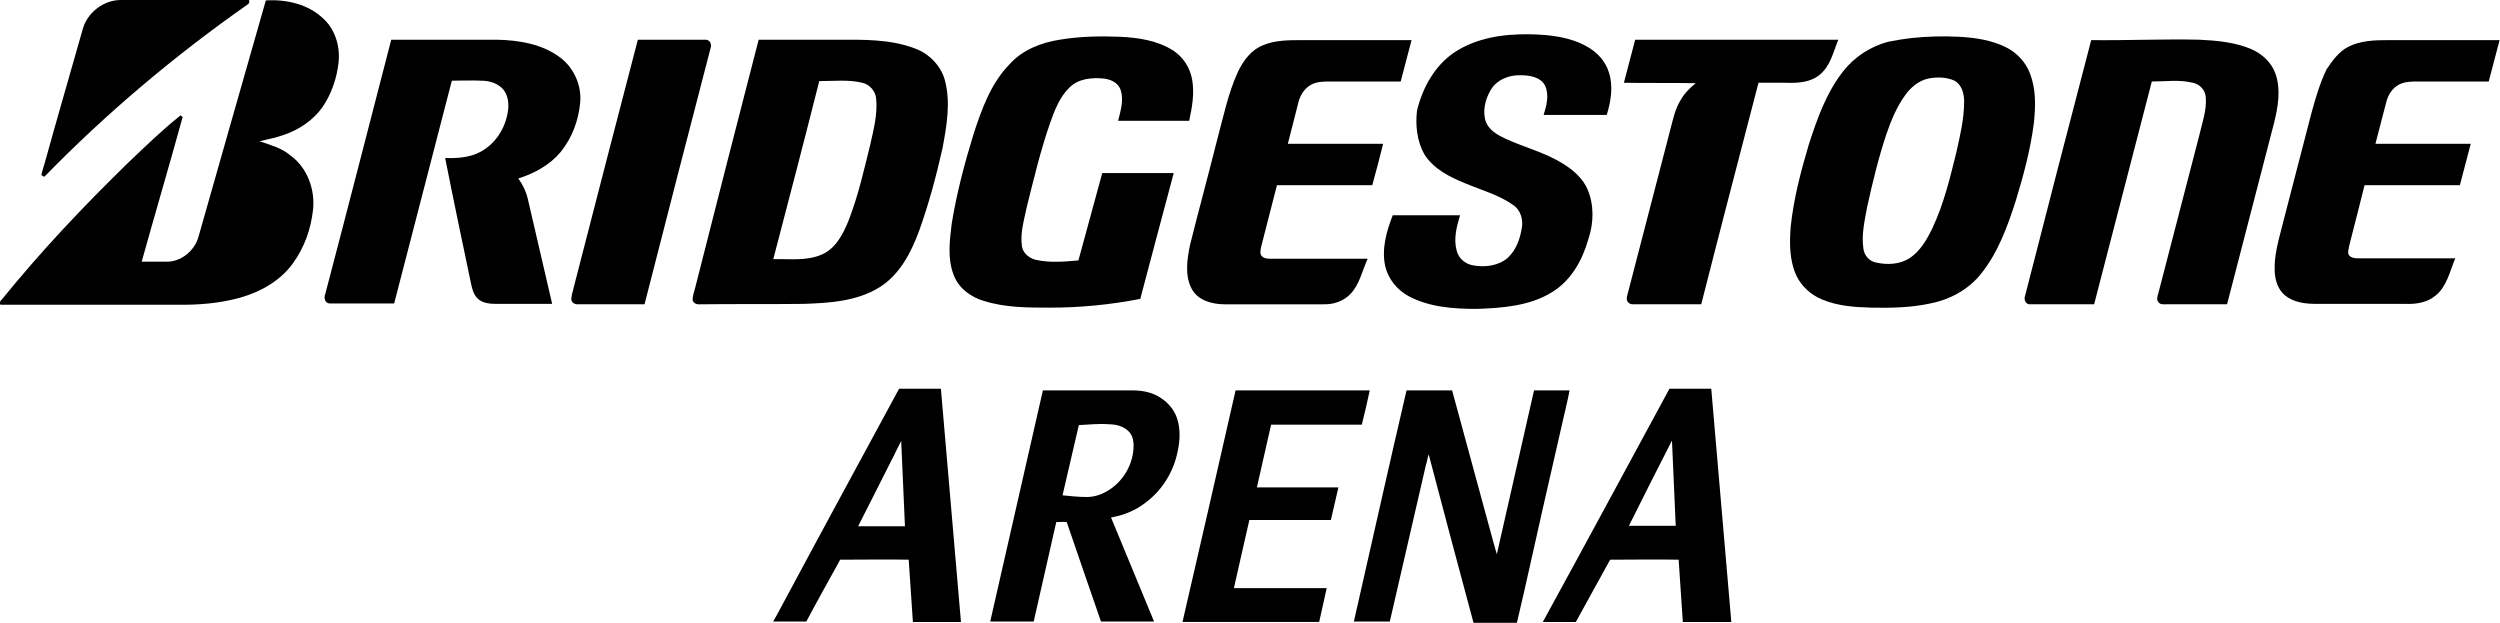
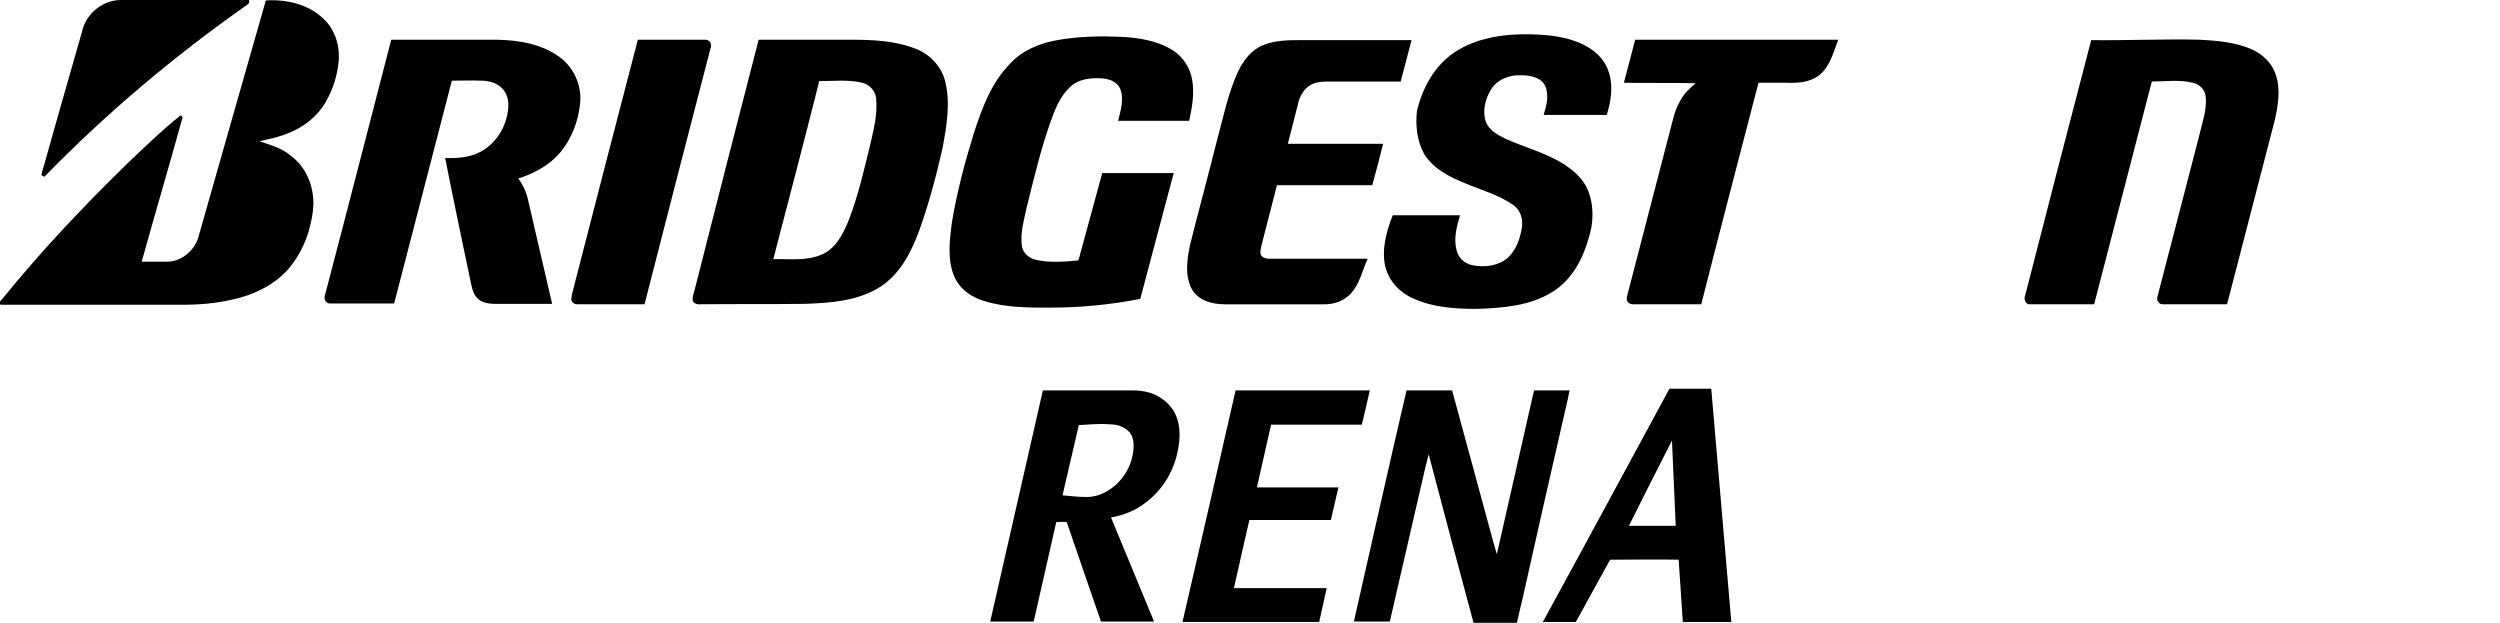
<svg xmlns="http://www.w3.org/2000/svg" version="1.1" id="Layer_1" x="0px" y="0px" viewBox="0 0 598.1 149" style="enable-background:new 0 0 598.1 149;" xml:space="preserve">
  <style type="text/css">
	.st0{display:none;}
</style>
-   <rect x="-13.3" y="-63.5" class="st0" width="616.5" height="256.4" />
  <g>
    <g>
      <g>
        <path d="M19.7,7.3c1-4.2,5.1-7.4,9.4-7.3C39.3,0,49.4,0,59.6,0c0.1,0.5,0,0.9-0.4,1.1c-17.4,12.2-33.8,26-48.6,41.2     c-0.2-0.1-0.5-0.3-0.7-0.4c0.2-1,0.5-1.9,0.8-2.9C13.6,28.5,16.7,17.9,19.7,7.3z" />
      </g>
      <g>
        <path d="M63.6,0.1C68.5-0.2,73.8,1,77.4,4.5c2.8,2.6,4,6.6,3.6,10.4c-0.4,3.8-1.7,7.6-3.9,10.8c-2.3,3.2-5.7,5.4-9.3,6.6     c-1.9,0.7-3.8,1-5.7,1.5c2.6,0.9,5.3,1.6,7.4,3.4c4,2.9,5.9,8.1,5.4,12.9c-0.5,4.7-2.1,9.2-4.9,13c-3,4.1-7.6,6.7-12.5,8.1     c-5,1.4-10.2,1.8-15.4,1.7c-13.9,0-27.7,0-41.6,0c-0.9,0.2-0.5-1-0.1-1.2c9.4-11.6,19.7-22.5,30.4-32.9c4-3.8,8-7.7,12.4-11.2     c0.1,0.1,0.4,0.3,0.5,0.4c-3.2,11.6-6.6,23.1-9.8,34.6c1.9,0,3.8,0,5.7,0c3.6,0.2,7-2.6,7.9-6C52.9,37.7,58.2,18.9,63.6,0.1z" />
        <path d="M348,12.5c5.3-3.5,11.8-4.4,18-4.3c4.7,0.1,9.5,0.6,13.6,2.9c2.4,1.3,4.5,3.5,5.3,6.2c1.1,3.3,0.5,6.9-0.5,10.2     c-5,0-10.1,0-15.1,0c0.7-2.3,1.4-4.8,0.3-7.1c-1.1-2-3.7-2.4-5.8-2.4c-2.8-0.1-5.8,1.1-7.2,3.6c-1.3,2.2-2,5.1-1.1,7.6     c0.8,2,2.8,3.1,4.7,4c4.6,2.1,9.5,3.3,13.8,6c2.4,1.5,4.7,3.5,5.8,6.1c1.6,3.7,1.5,8.1,0.2,11.9c-1.4,5-4.1,9.9-8.7,12.7     c-5.3,3.3-11.9,3.8-18,4c-5.6,0-11.4-0.4-16.4-3.1c-2.7-1.5-4.8-4.1-5.5-7.1c-0.9-4.1,0.3-8.4,1.8-12.2c5.4,0,10.7,0,16.1,0     c-0.8,2.7-1.6,5.6-0.8,8.5c0.5,1.9,2.1,3.2,4,3.5c2.8,0.5,6.1,0.1,8.3-1.9c2-1.9,2.9-4.6,3.3-7.2c0.3-1.9-0.3-4.1-2-5.3     c-3.5-2.5-7.7-3.6-11.7-5.3c-3.7-1.5-7.6-3.5-9.7-7c-1.7-3.1-2.1-6.8-1.7-10.3C340.3,21,343.3,15.6,348,12.5z" />
        <path d="M253.5,9.5c4.8-0.8,9.7-0.9,14.5-0.7c4.4,0.2,8.9,0.9,12.7,3.3c2.4,1.6,4,4.1,4.5,6.9c0.6,3.3,0,6.7-0.7,9.9     c-5.7,0-11.3,0-17,0c0.6-2.4,1.4-5,0.6-7.4c-0.6-1.7-2.3-2.5-4-2.7c-2.8-0.3-6.1,0-8.2,2.1c-2.4,2.3-3.6,5.5-4.7,8.6     c-2.3,6.6-3.9,13.4-5.6,20.2c-0.6,3-1.6,6.1-1.1,9.3c0.3,1.7,1.9,2.9,3.5,3.2c3.3,0.7,6.7,0.4,10,0.1c1.9-7,3.8-13.9,5.7-20.9     c5.7,0,11.4,0,17.1,0c-2.7,10-5.3,20-8,30.1c-7.1,1.4-14.4,2.1-21.6,2.1c-5.3,0-10.7,0-15.8-1.6c-3.1-0.9-6-3-7.2-6.1     c-1.6-4-1-8.4-0.5-12.5c1.2-7.3,3.1-14.5,5.3-21.6c1.9-5.8,4.1-11.9,8.5-16.4C244.5,12,249,10.2,253.5,9.5z" />
        <g>
-           <path d="M457.3,9.1c3.8-0.4,7.6-0.5,11.4-0.3c3.8,0.2,7.8,0.8,11.2,2.5c2.6,1.3,4.8,3.6,5.8,6.4c1.4,3.7,1.3,7.7,0.9,11.6      c-0.8,6.4-2.5,12.7-4.4,18.9c-2,6.2-4.3,12.5-8.5,17.6c-3,3.6-7.3,5.9-11.9,6.8c-4.6,1-9.4,1.1-14.1,1c-4-0.1-8.2-0.4-11.9-2      c-2.6-1.1-4.8-3.1-6-5.6c-1.7-3.6-1.7-7.8-1.4-11.7c0.7-6.7,2.4-13.2,4.3-19.6c2-6.2,4.2-12.5,8.3-17.7c2.7-3.4,6.5-5.9,10.7-7      C453.7,9.6,455.5,9.3,457.3,9.1z M461.3,18.8c-2.3,0.5-4.3,2.2-5.6,4.1c-2,2.8-3.3,6-4.4,9.2c-1.9,5.7-3.3,11.5-4.6,17.4      c-0.6,3.3-1.4,6.6-0.9,10c0.2,1.6,1.4,3,3,3.3c2.6,0.6,5.6,0.5,8-1c2.6-1.7,4.2-4.5,5.5-7.2c2.7-5.7,4.2-11.9,5.7-18      c0.9-4,1.9-8.1,1.9-12.3c0-1.8-0.5-4-2.3-5C465.6,18.4,463.3,18.4,461.3,18.8z" />
-         </g>
+           </g>
        <path d="M93.6,9.5c8.4,0,16.8,0,25.2,0c5.3,0.1,11,1,15.4,4.4c3.2,2.5,5,6.7,4.6,10.7c-0.4,4.3-2,8.5-4.7,11.8     c-2.6,3.1-6.3,5.1-10.1,6.3c1.1,1.5,1.9,3.2,2.3,5c1.9,8.3,3.9,16.7,5.8,25c-4.4,0-8.9,0-13.3,0c-1.4,0-3-0.1-4.2-1     c-1.2-0.9-1.6-2.4-1.9-3.8c-2.1-10-4.2-20-6.2-30.1c2.8,0.1,5.8-0.1,8.3-1.4c3.7-1.9,6.1-5.7,6.7-9.7c0.3-1.8,0.1-3.8-1.1-5.3     c-1.3-1.5-3.3-2.1-5.3-2.1c-2.3-0.1-4.7,0-7,0c-4.6,17.8-9.2,35.6-13.8,53.3c-5.1,0-10.2,0-15.4,0c-1.1,0-1.5-1.3-1.1-2.2     C83.1,50.3,88.3,29.9,93.6,9.5z" />
        <path d="M152.6,9.5c5.4,0,10.7,0,16.1,0c1-0.1,1.7,1,1.3,2c-5.3,20.4-10.6,40.9-15.8,61.3c-5.3,0-10.6,0-15.9,0     c-0.9,0.1-1.8-0.6-1.6-1.5c0.1-1.1,0.5-2.1,0.7-3.1C142.4,48.7,147.5,29.1,152.6,9.5z" />
        <g>
          <path d="M181.5,9.5c6.2,0,12.4,0,18.6,0c6.3,0,12.8-0.2,18.8,2.1c3.3,1.2,6.1,4,7.1,7.4c1.5,5.4,0.5,11-0.5,16.4      c-1.5,6.7-3.3,13.4-5.6,19.8c-1.9,5.2-4.7,10.6-9.6,13.6c-5.4,3.3-11.9,3.7-18.1,3.9c-8.2,0.1-16.4,0-24.6,0.1      c-0.8,0.1-1.8-0.2-1.9-1.1c0-1,0.4-1.9,0.6-2.8C171.3,49.1,176.4,29.3,181.5,9.5z M185,62c3.9-0.1,7.9,0.5,11.6-1.1      c3.3-1.4,5.1-4.9,6.4-8.1c2.3-5.9,3.7-12.1,5.2-18.2c0.8-3.6,1.8-7.3,1.4-11.1c-0.2-1.8-1.6-3.3-3.3-3.7      c-3.3-0.8-6.8-0.4-10.3-0.4C192.4,33.7,188.7,47.8,185,62z" />
        </g>
        <path d="M302.2,10.8c2.9-1.2,6.1-1.2,9.2-1.2c8.8,0,17.5,0,26.3,0c-0.9,3.3-1.7,6.6-2.6,9.9c-5.6,0-11.2,0-16.8,0     c-1.6,0-3.3,0-4.7,0.8c-1.6,0.9-2.6,2.6-3,4.3c-0.8,3.3-1.7,6.6-2.5,9.8c7.6,0,15.2,0,22.8,0c-0.8,3.3-1.7,6.6-2.6,9.9     c-7.6,0-15.2,0-22.8,0c-1.3,4.9-2.5,9.9-3.8,14.8c-0.1,0.7-0.4,1.6,0.2,2.2c0.7,0.7,1.8,0.6,2.7,0.6c7.5,0,15.1,0,22.6,0     c-1.3,2.8-1.9,6.1-4.1,8.4c-1.7,1.8-4.2,2.6-6.6,2.5c-7.8,0-15.6,0-23.5,0c-3,0-6.4-0.9-7.9-3.7c-1.7-3.2-1.1-7.1-0.4-10.5     c2.1-8.4,4.4-16.8,6.5-25.2c1.5-5.5,2.6-11.1,5-16.3C297.5,14.4,299.4,11.9,302.2,10.8z" />
        <path d="M391.2,9.5c16.2,0,32.4,0,48.6,0c-1.2,2.9-1.9,6.4-4.6,8.5c-2.3,1.8-5.4,1.9-8.1,1.8c-2.1,0-4.3,0-6.4,0     c-4.6,17.7-9.2,35.3-13.7,53c-5.2,0-10.5,0-15.7,0c-0.6,0-1.3,0.1-1.8-0.5c-0.5-0.5-0.3-1.3-0.1-2c3.4-13,6.7-25.9,10.1-38.9     c0.7-2.6,1.2-5.3,2.6-7.5c0.9-1.6,2.2-2.9,3.6-4c-5.7-0.1-11.5,0-17.2-0.1C389.4,16.4,390.3,13,391.2,9.5z" />
        <path d="M500.3,9.6c8.6,0.1,17.3-0.3,25.9-0.1c4.2,0.2,8.6,0.6,12.5,2.3c2.5,1.1,4.8,3.2,5.7,5.9c1.3,3.7,0.6,7.8-0.3,11.5     c-3.8,14.5-7.5,29.1-11.3,43.6c-4.9,0-9.7,0-14.6,0c-0.6,0-1.4,0.1-1.8-0.5c-0.5-0.5-0.3-1.3-0.1-1.9c3.3-12.6,6.5-25.2,9.8-37.8     c0.7-3.1,1.9-6.2,1.6-9.4c-0.1-1.7-1.5-3.1-3.1-3.4c-3.2-0.8-6.6-0.3-9.8-0.3c-4.6,17.8-9.2,35.6-13.8,53.3c-5.1,0-10.2,0-15.3,0     c-1.1,0.1-1.6-1.2-1.2-2.1C489.7,50.3,495,29.9,500.3,9.6z" />
-         <path d="M561.8,11.2c2.9-1.5,6.3-1.6,9.5-1.6c8.9,0,17.8,0,26.7,0c-0.9,3.3-1.7,6.6-2.6,9.9c-5.6,0-11.3,0-16.9,0     c-1.5,0-3.1,0-4.5,0.7c-1.6,0.8-2.7,2.5-3.1,4.2c-0.9,3.3-1.7,6.7-2.6,10c7.6,0,15.2,0,22.8,0c-0.9,3.3-1.7,6.6-2.6,9.9     c-7.6,0-15.2,0-22.8,0c-1.1,4.5-2.3,9-3.4,13.4c-0.2,1-0.6,2-0.5,3c0.3,1,1.6,1.1,2.5,1.1c7.7,0,15.4,0,23.1,0     c-1.3,3.1-2,6.7-4.7,8.9c-2,1.7-4.7,2.1-7.2,2c-7.1,0-14.2,0-21.3,0c-2.6,0-5.4-0.3-7.5-2c-1.7-1.4-2.4-3.6-2.5-5.7     c-0.2-3.8,0.9-7.4,1.8-11c2.3-9,4.7-18,7-27c1-3.6,2-7.1,3.6-10.4C558,14.5,559.6,12.3,561.8,11.2z" />
      </g>
    </g>
    <g>
      <g>
-         <path d="M215.1,93c3.3,0,6.7,0,10,0c1.6,18.6,3.2,37.2,4.8,55.8c-3.8,0-7.7,0-11.5,0c-0.3-5-0.7-9.9-1-14.9     c-5.3-0.1-10.5,0-15.8,0c-0.3,0-0.7-0.1-0.7,0.2c-2.7,4.9-5.4,9.7-8,14.6c-2.6,0-5.3,0-7.9,0v-0.1c1-1.6,1.8-3.3,2.7-4.9     C196.7,126.9,205.9,110,215.1,93z M213.8,109.1c-2.8,5.6-5.7,11.2-8.5,16.8c3.7,0,7.5,0,11.2,0c-0.3-6.8-0.6-13.6-0.9-20.4     C215,106.6,214.4,107.9,213.8,109.1z" />
-       </g>
+         </g>
      <g>
        <path d="M399.4,93c3.3,0,6.7,0,10,0c1.6,18.6,3.2,37.2,4.8,55.8c-3.9,0-7.7,0-11.6,0c-0.3-5-0.7-9.9-1-14.9     c-5.3-0.1-10.6,0-15.9,0c-0.2,0-0.5-0.1-0.6,0.2c-2.7,4.9-5.4,9.8-8.1,14.7c-2.6,0-5.3,0-7.9,0C379.3,130.2,389.3,111.6,399.4,93     z M389.7,125.8c3.7,0,7.5,0,11.2,0c-0.3-6.8-0.6-13.6-0.9-20.4C396.5,112.2,393.1,119,389.7,125.8z" />
      </g>
      <g>
        <path d="M249.5,93.4c7.2,0,14.3,0,21.5,0c2.4,0,4.8,0.5,6.7,1.8c1.9,1.2,3.4,3.1,4,5.2c0.7,2.4,0.6,4.9,0.1,7.3     c-0.9,4.9-3.6,9.5-7.8,12.6c-2.3,1.8-5.2,3-8.2,3.5c3.4,8.3,6.9,16.6,10.3,24.9c-4.2,0-8.4,0-12.7,0c-2.7-7.9-5.5-15.8-8.2-23.8     c-0.8-0.1-1.7,0-2.5,0c-1.8,7.9-3.6,15.9-5.4,23.8c-3.5,0-7,0-10.4,0C241.1,130.3,245.3,111.8,249.5,93.4z M258.1,101.7     c-1.3,5.6-2.6,11.2-3.9,16.8c1.9,0.2,3.9,0.4,5.8,0.4c1.7,0,3.3-0.5,4.7-1.3c4.1-2.3,6.5-6.7,6.5-11c0-1.3-0.3-2.7-1.4-3.6     c-1.2-1.1-2.9-1.5-4.6-1.5C262.8,101.3,260.5,101.6,258.1,101.7z" />
      </g>
      <path d="M295.6,93.4c10.7,0,21.4,0,32.1,0c-0.6,2.7-1.2,5.5-1.9,8.2c-7.2,0-14.4,0-21.7,0c-1.1,5-2.3,10-3.4,15c6.5,0,13,0,19.5,0    c-0.6,2.6-1.2,5.2-1.8,7.8c-6.5,0-13,0-19.5,0c-1.2,5.4-2.5,10.8-3.7,16.3c7.4,0,14.8,0,22.2,0c-0.6,2.7-1.2,5.4-1.8,8.1    c-10.9,0-21.8,0-32.7,0C287.2,130.3,291.4,111.8,295.6,93.4z" />
      <path d="M336.5,93.4c3.6,0,7.2,0,10.9,0c3.3,12.1,6.6,24.3,9.9,36.4c0.3,0.9,0.5,1.9,0.8,2.8c3-13.1,5.9-26.1,8.9-39.2    c2.8,0,5.7,0,8.5,0c-0.5,2.7-1.2,5.4-1.8,8.1c-3.1,13.4-6.1,26.8-9.1,40.2c-0.6,2.4-1.1,4.9-1.7,7.3c-3.4,0-6.9,0-10.3,0l-0.1-0.1    c-3.6-13.4-7.2-26.8-10.7-40.2c-0.3,0.9-0.4,1.8-0.7,2.7c-2.9,12.4-5.7,24.9-8.6,37.3c-2.9,0-5.7,0-8.6,0    C328.1,130.3,332.2,111.8,336.5,93.4z" />
    </g>
  </g>
  <g>
</g>
  <g>
</g>
  <g>
</g>
  <g>
</g>
  <g>
</g>
  <g>
</g>
</svg>